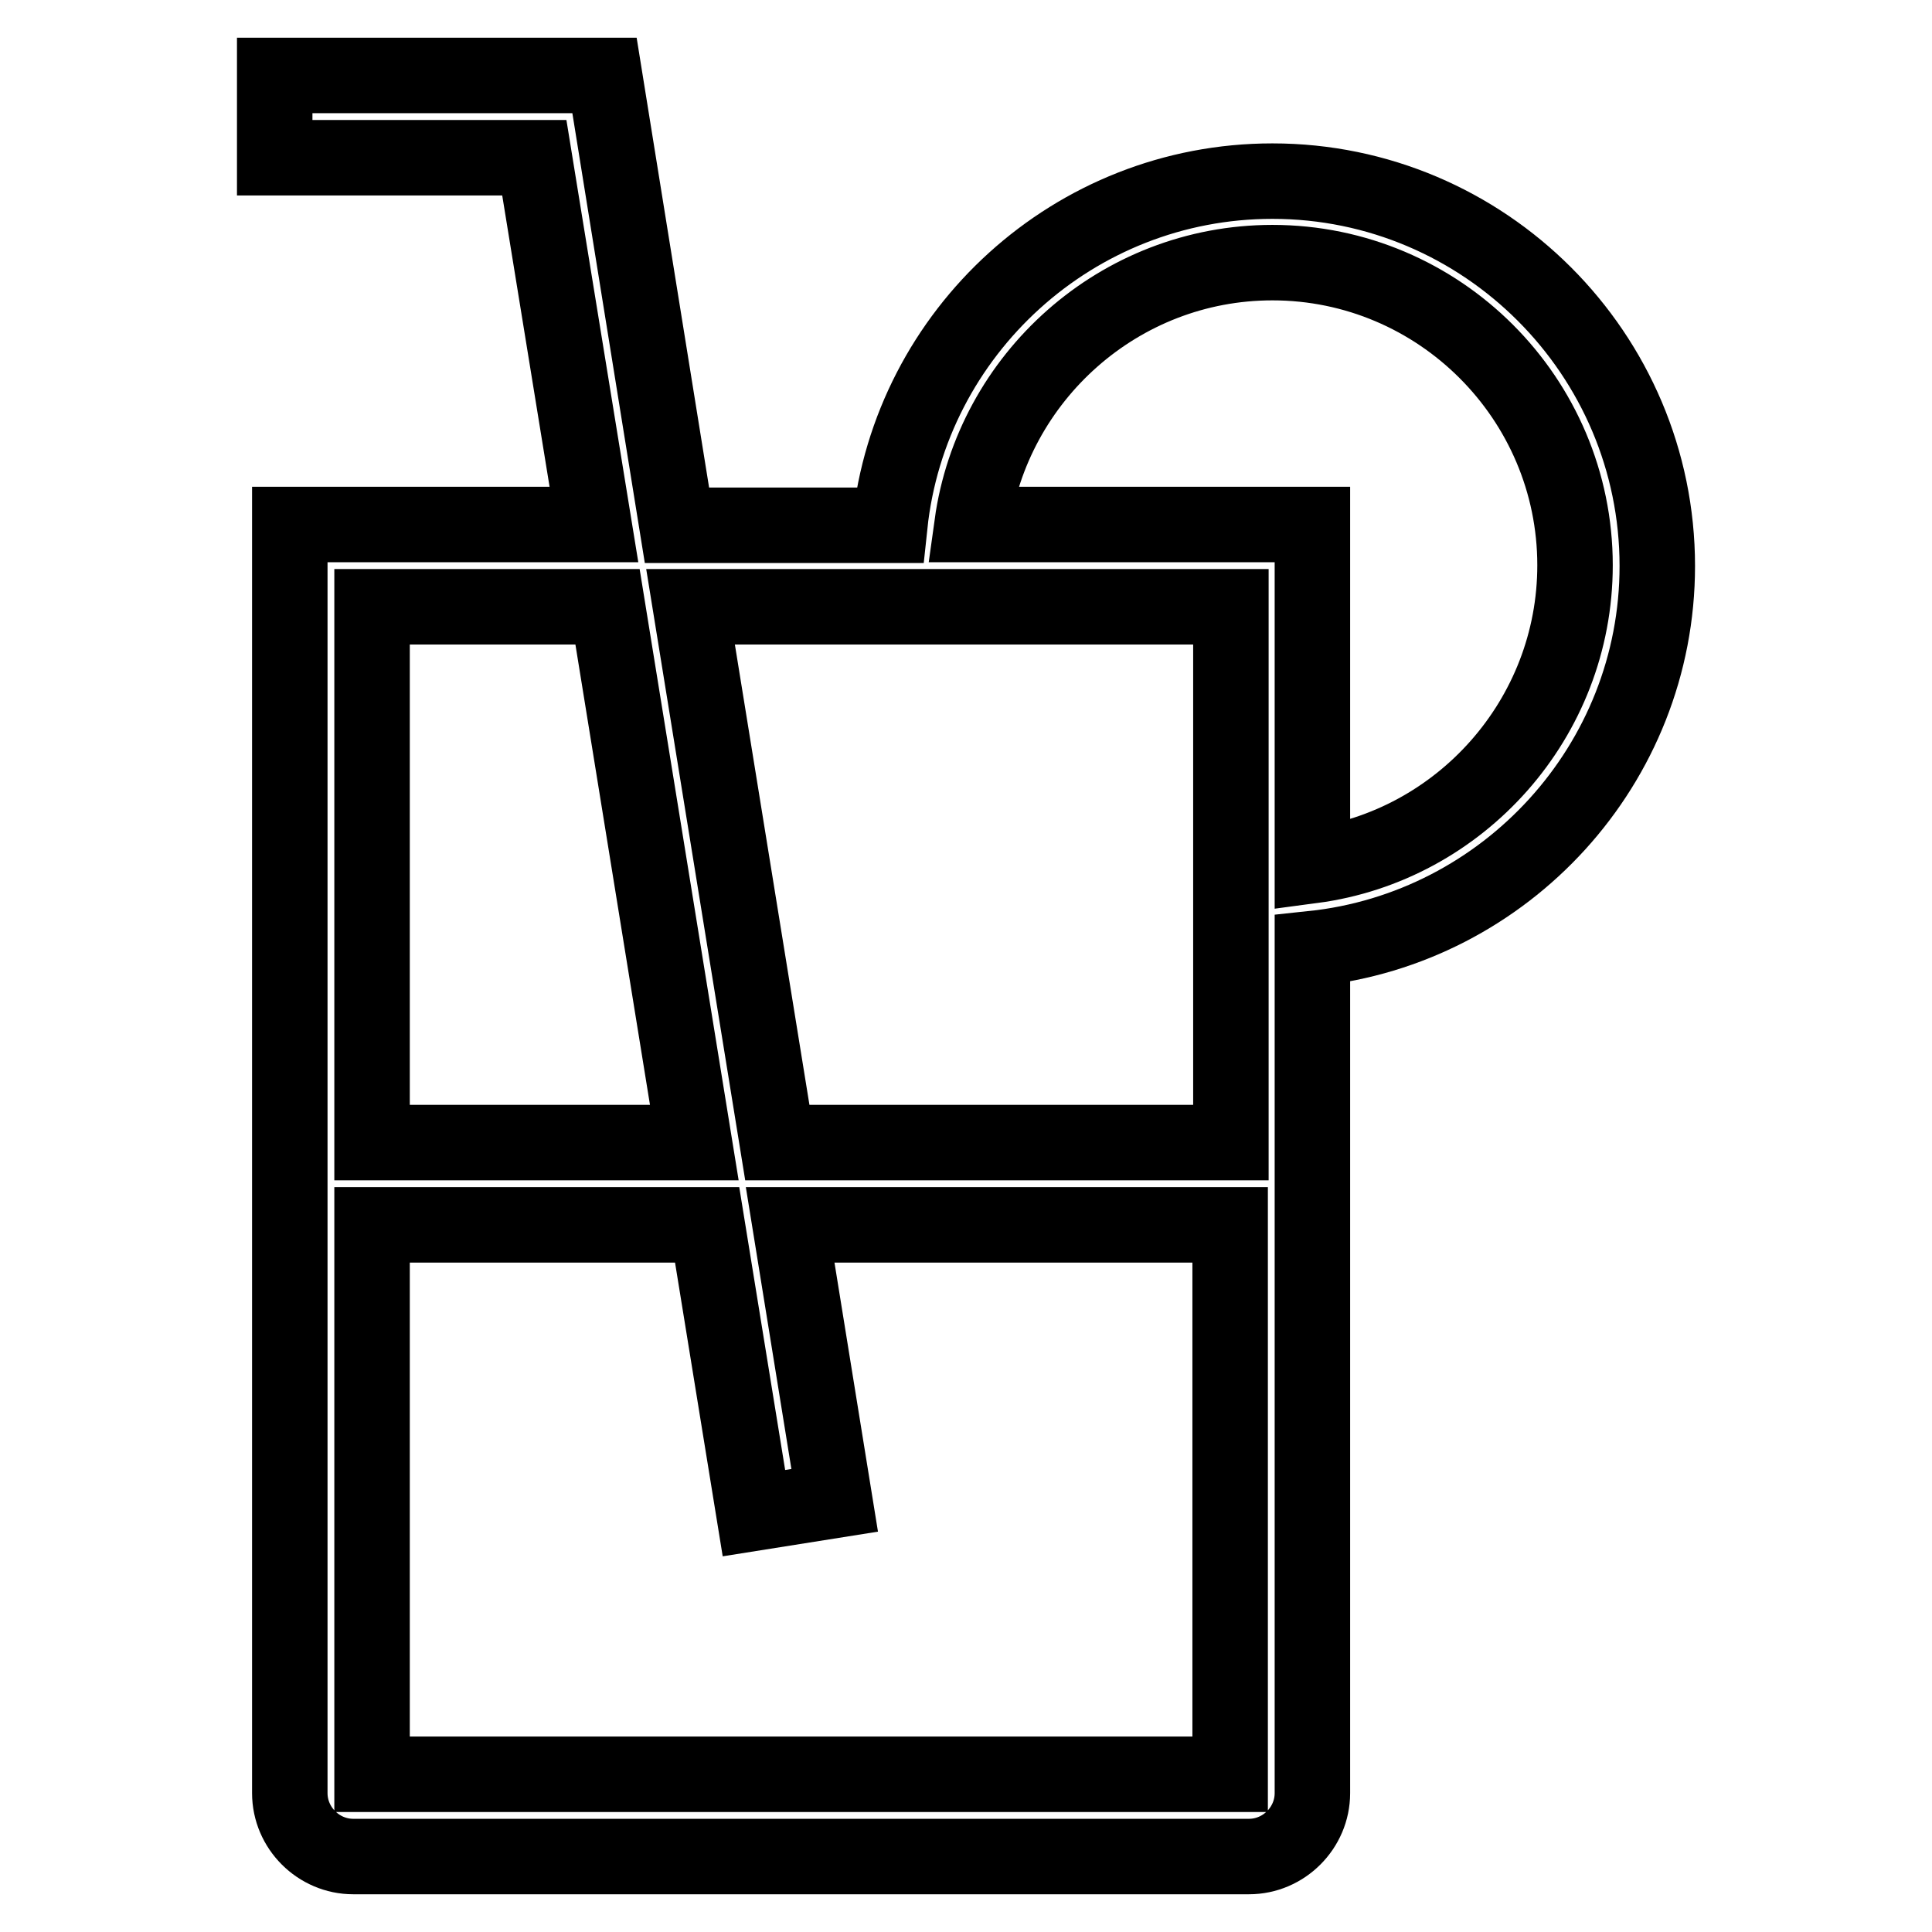
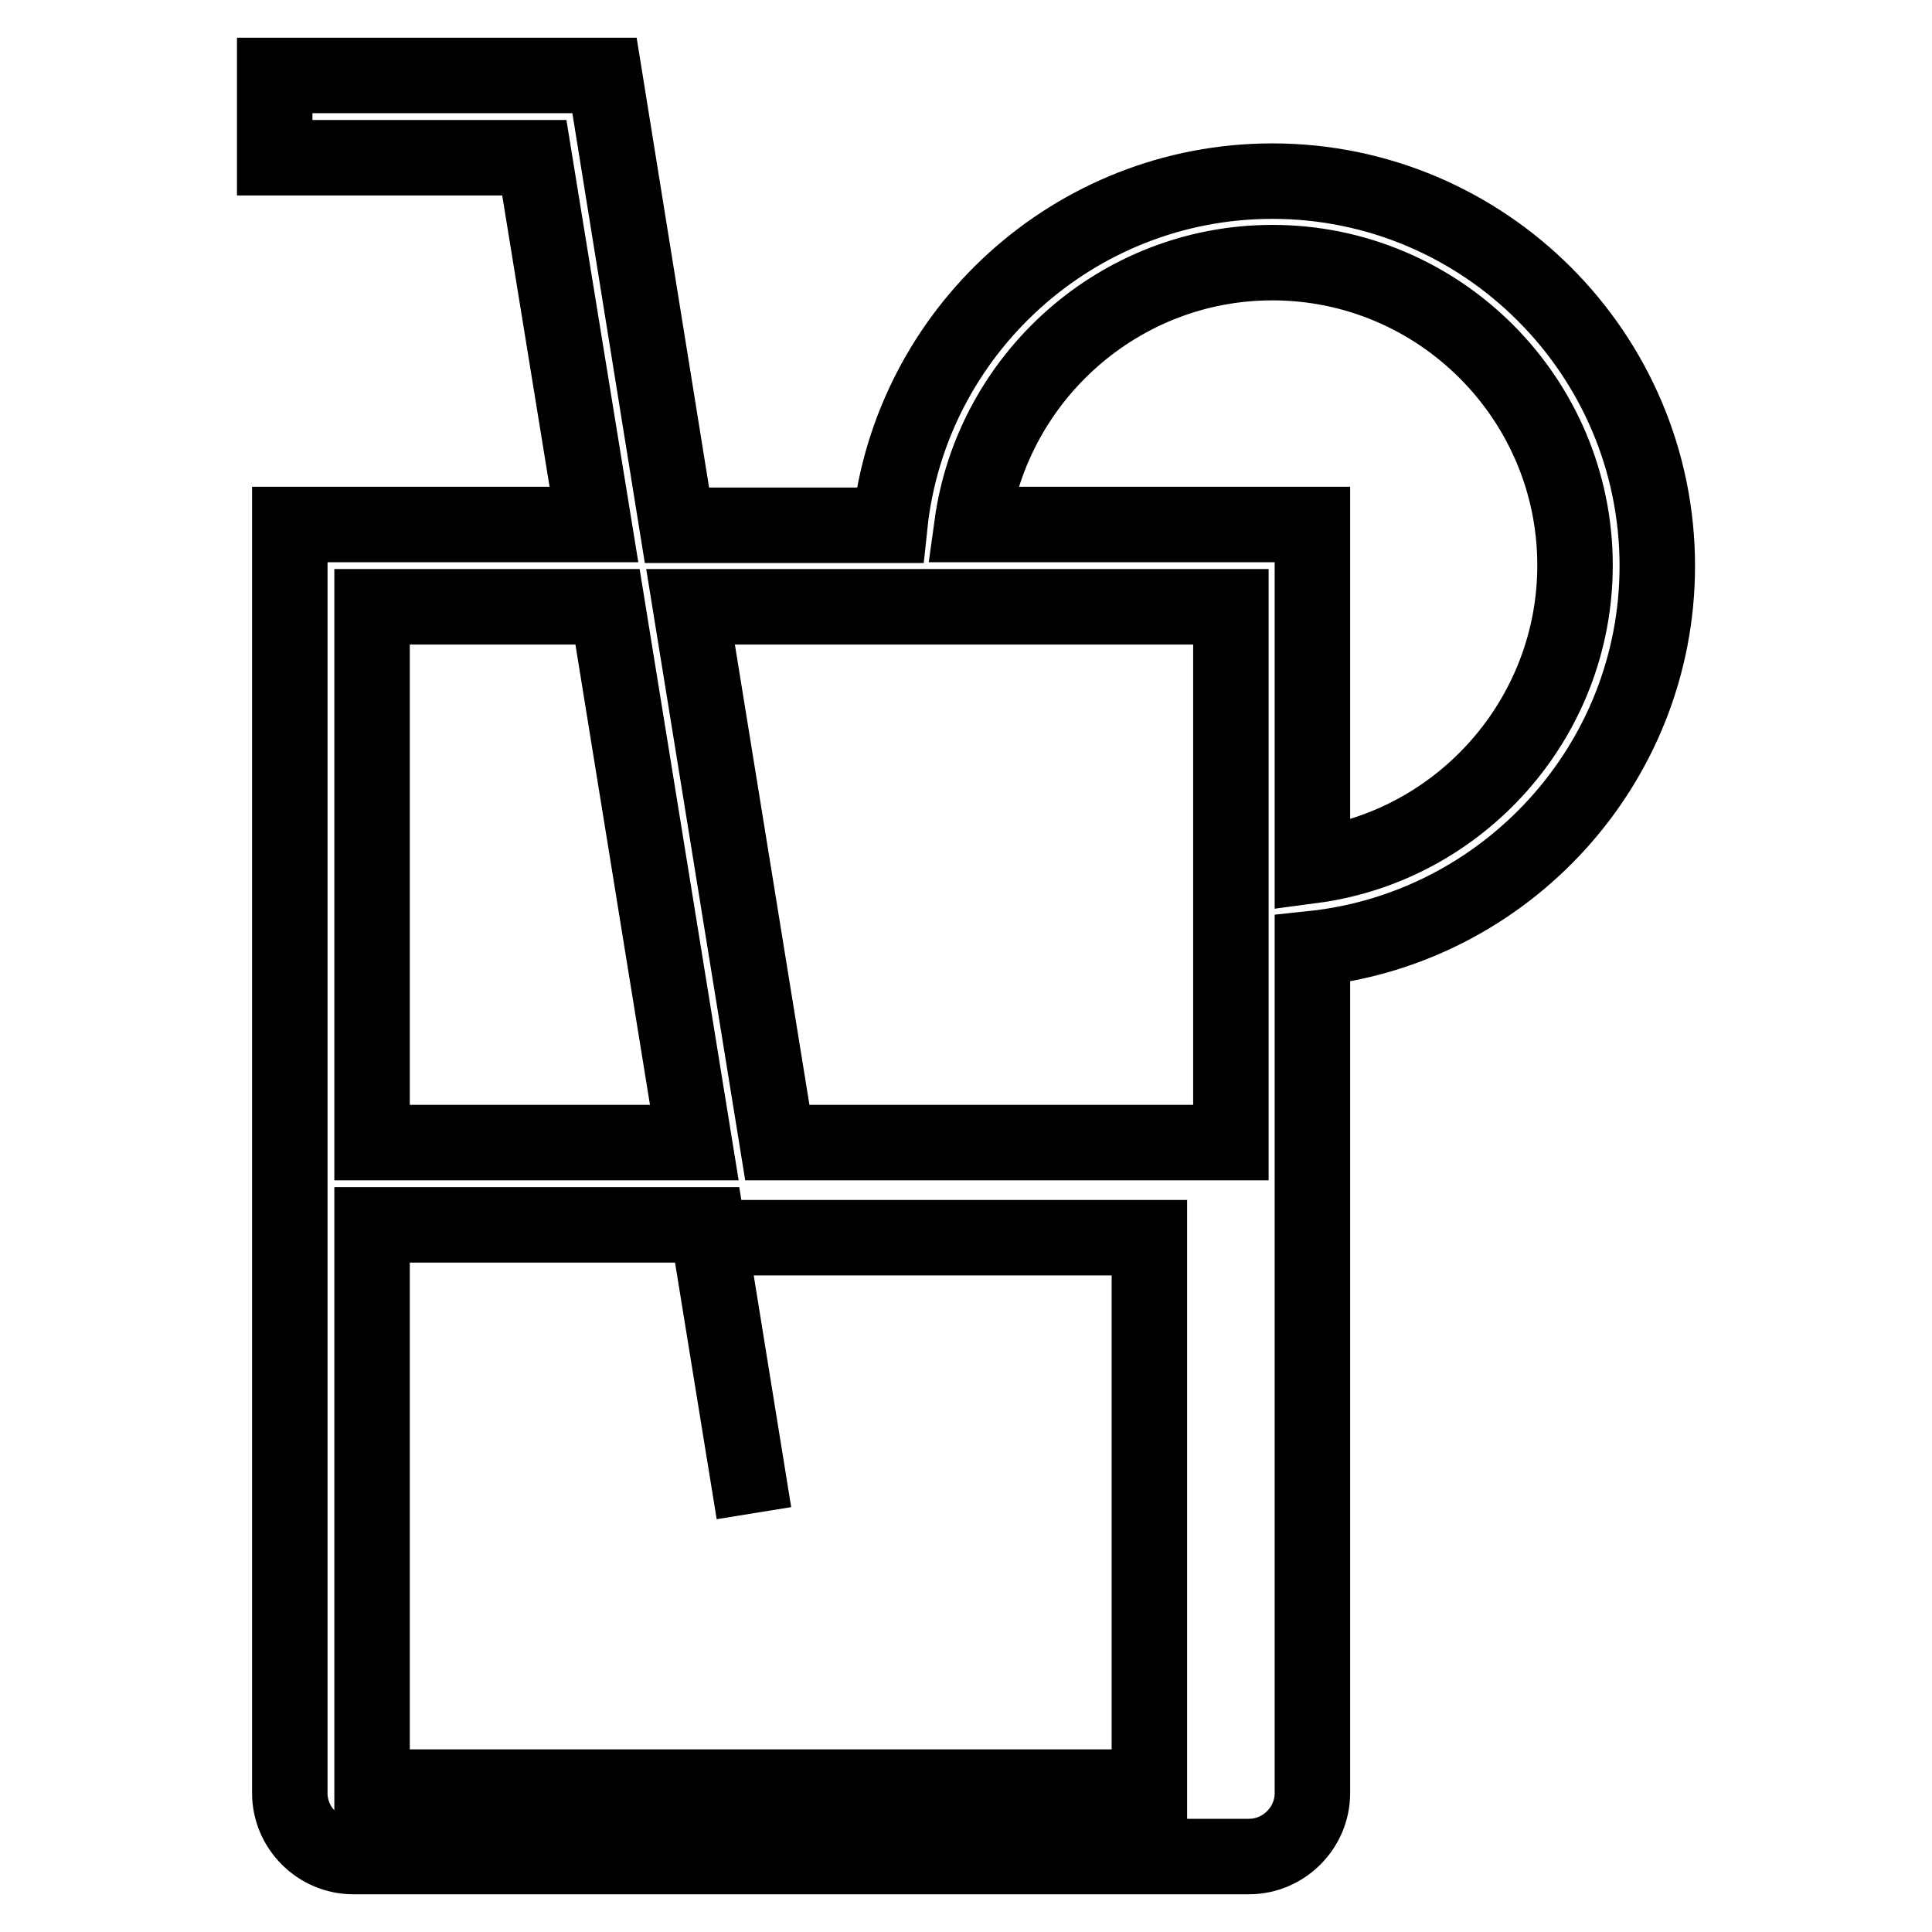
<svg xmlns="http://www.w3.org/2000/svg" version="1.1" x="0px" y="0px" viewBox="0 0 256 256" enable-background="new 0 0 256 256" xml:space="preserve">
  <g>
-     <path stroke-width="10" fill-opacity="0" stroke="#000000" d="M78.7,69.5H38.4v168.1c0,4.6,3.8,8.4,8.4,8.4h118.7c4.6,0,8.4-3.8,8.4-8.4V125.7 c25.6-2.7,45.7-24.4,45.7-50.7c0-28.1-22.9-51-51-51c-26.3,0-48,20-50.7,45.6H89.7L80.1,10H36.4v10.9h34.4L78.7,69.5z M80.5,80.4 l11.5,71H49.3v-71H80.5z M49.3,235.1v-72.8h44.4l6.2,38.2l10.7-1.7l-5.9-36.5h58.3v72.8H49.3z M168.6,34.8 c22.1,0,40.1,18,40.1,40.1c0,20.3-15.2,37.2-34.8,39.8V69.5h-45.1C131.5,50,148.3,34.8,168.6,34.8L168.6,34.8z M163.1,80.4v71 h-60.1l-11.5-71H163.1z" />
+     <path stroke-width="10" fill-opacity="0" stroke="#000000" d="M78.7,69.5H38.4v168.1c0,4.6,3.8,8.4,8.4,8.4h118.7c4.6,0,8.4-3.8,8.4-8.4V125.7 c25.6-2.7,45.7-24.4,45.7-50.7c0-28.1-22.9-51-51-51c-26.3,0-48,20-50.7,45.6H89.7L80.1,10H36.4v10.9h34.4L78.7,69.5z M80.5,80.4 l11.5,71H49.3v-71H80.5z M49.3,235.1v-72.8h44.4l6.2,38.2l-5.9-36.5h58.3v72.8H49.3z M168.6,34.8 c22.1,0,40.1,18,40.1,40.1c0,20.3-15.2,37.2-34.8,39.8V69.5h-45.1C131.5,50,148.3,34.8,168.6,34.8L168.6,34.8z M163.1,80.4v71 h-60.1l-11.5-71H163.1z" />
  </g>
</svg>